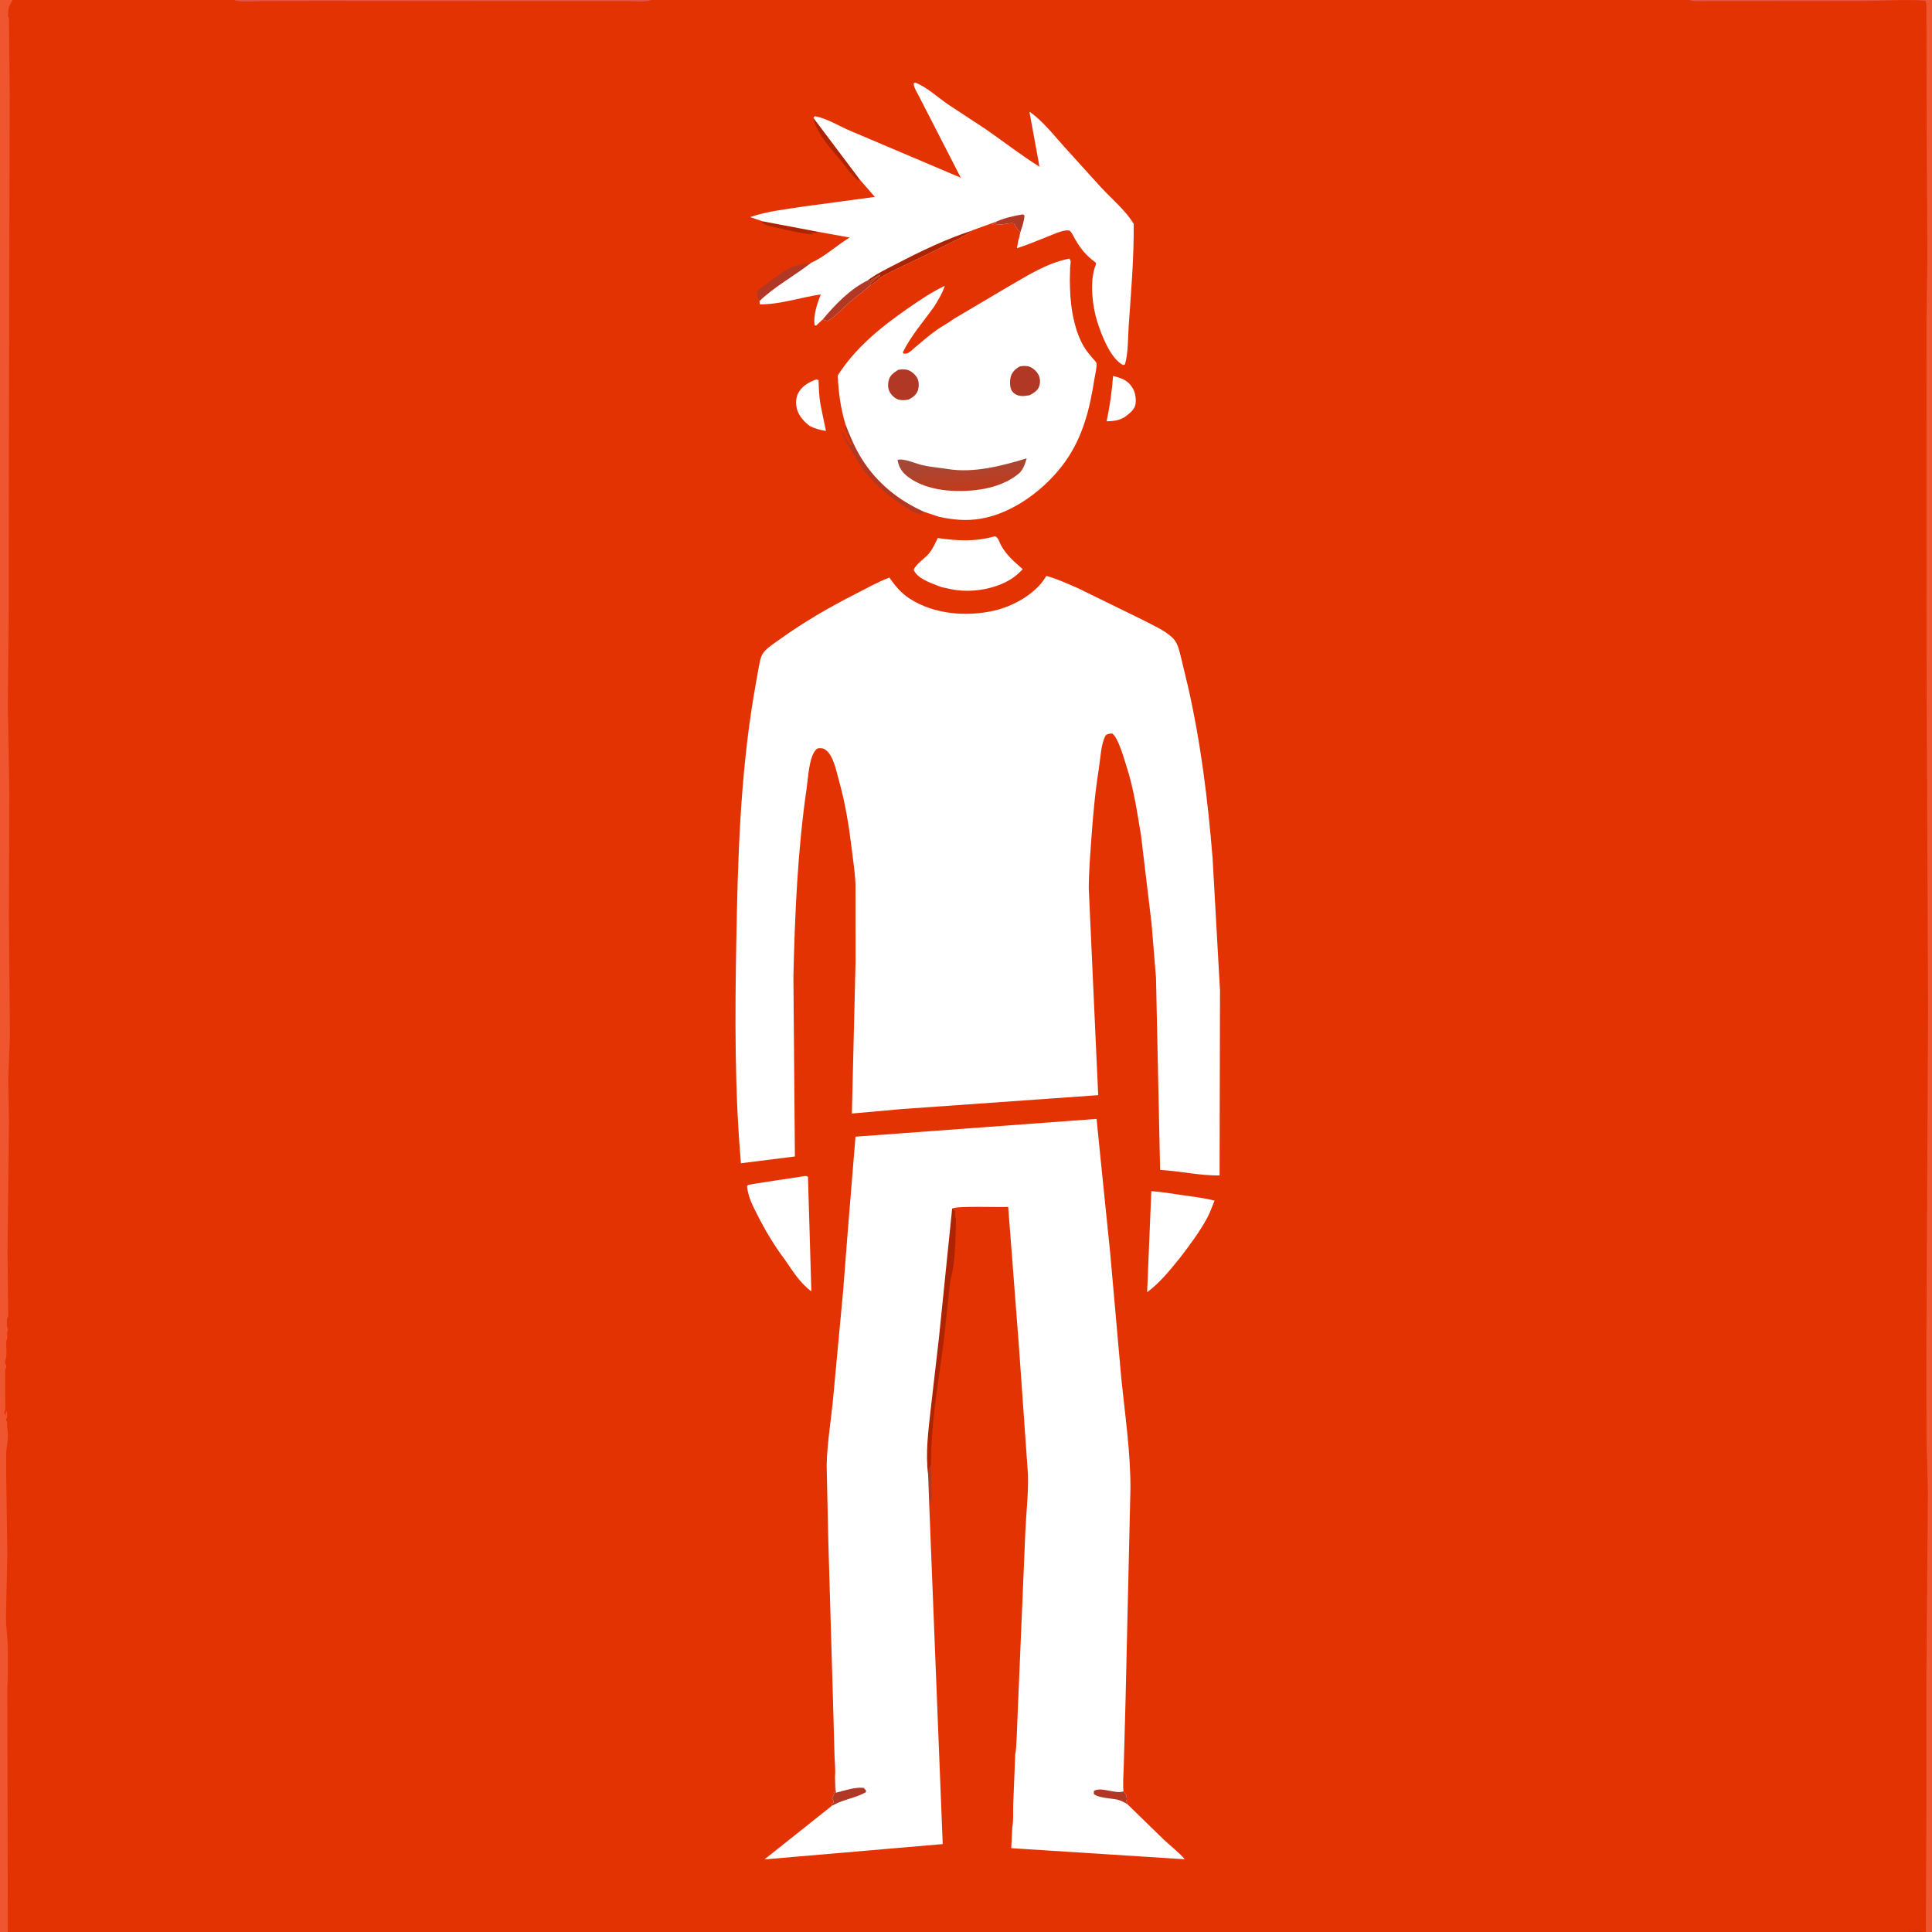
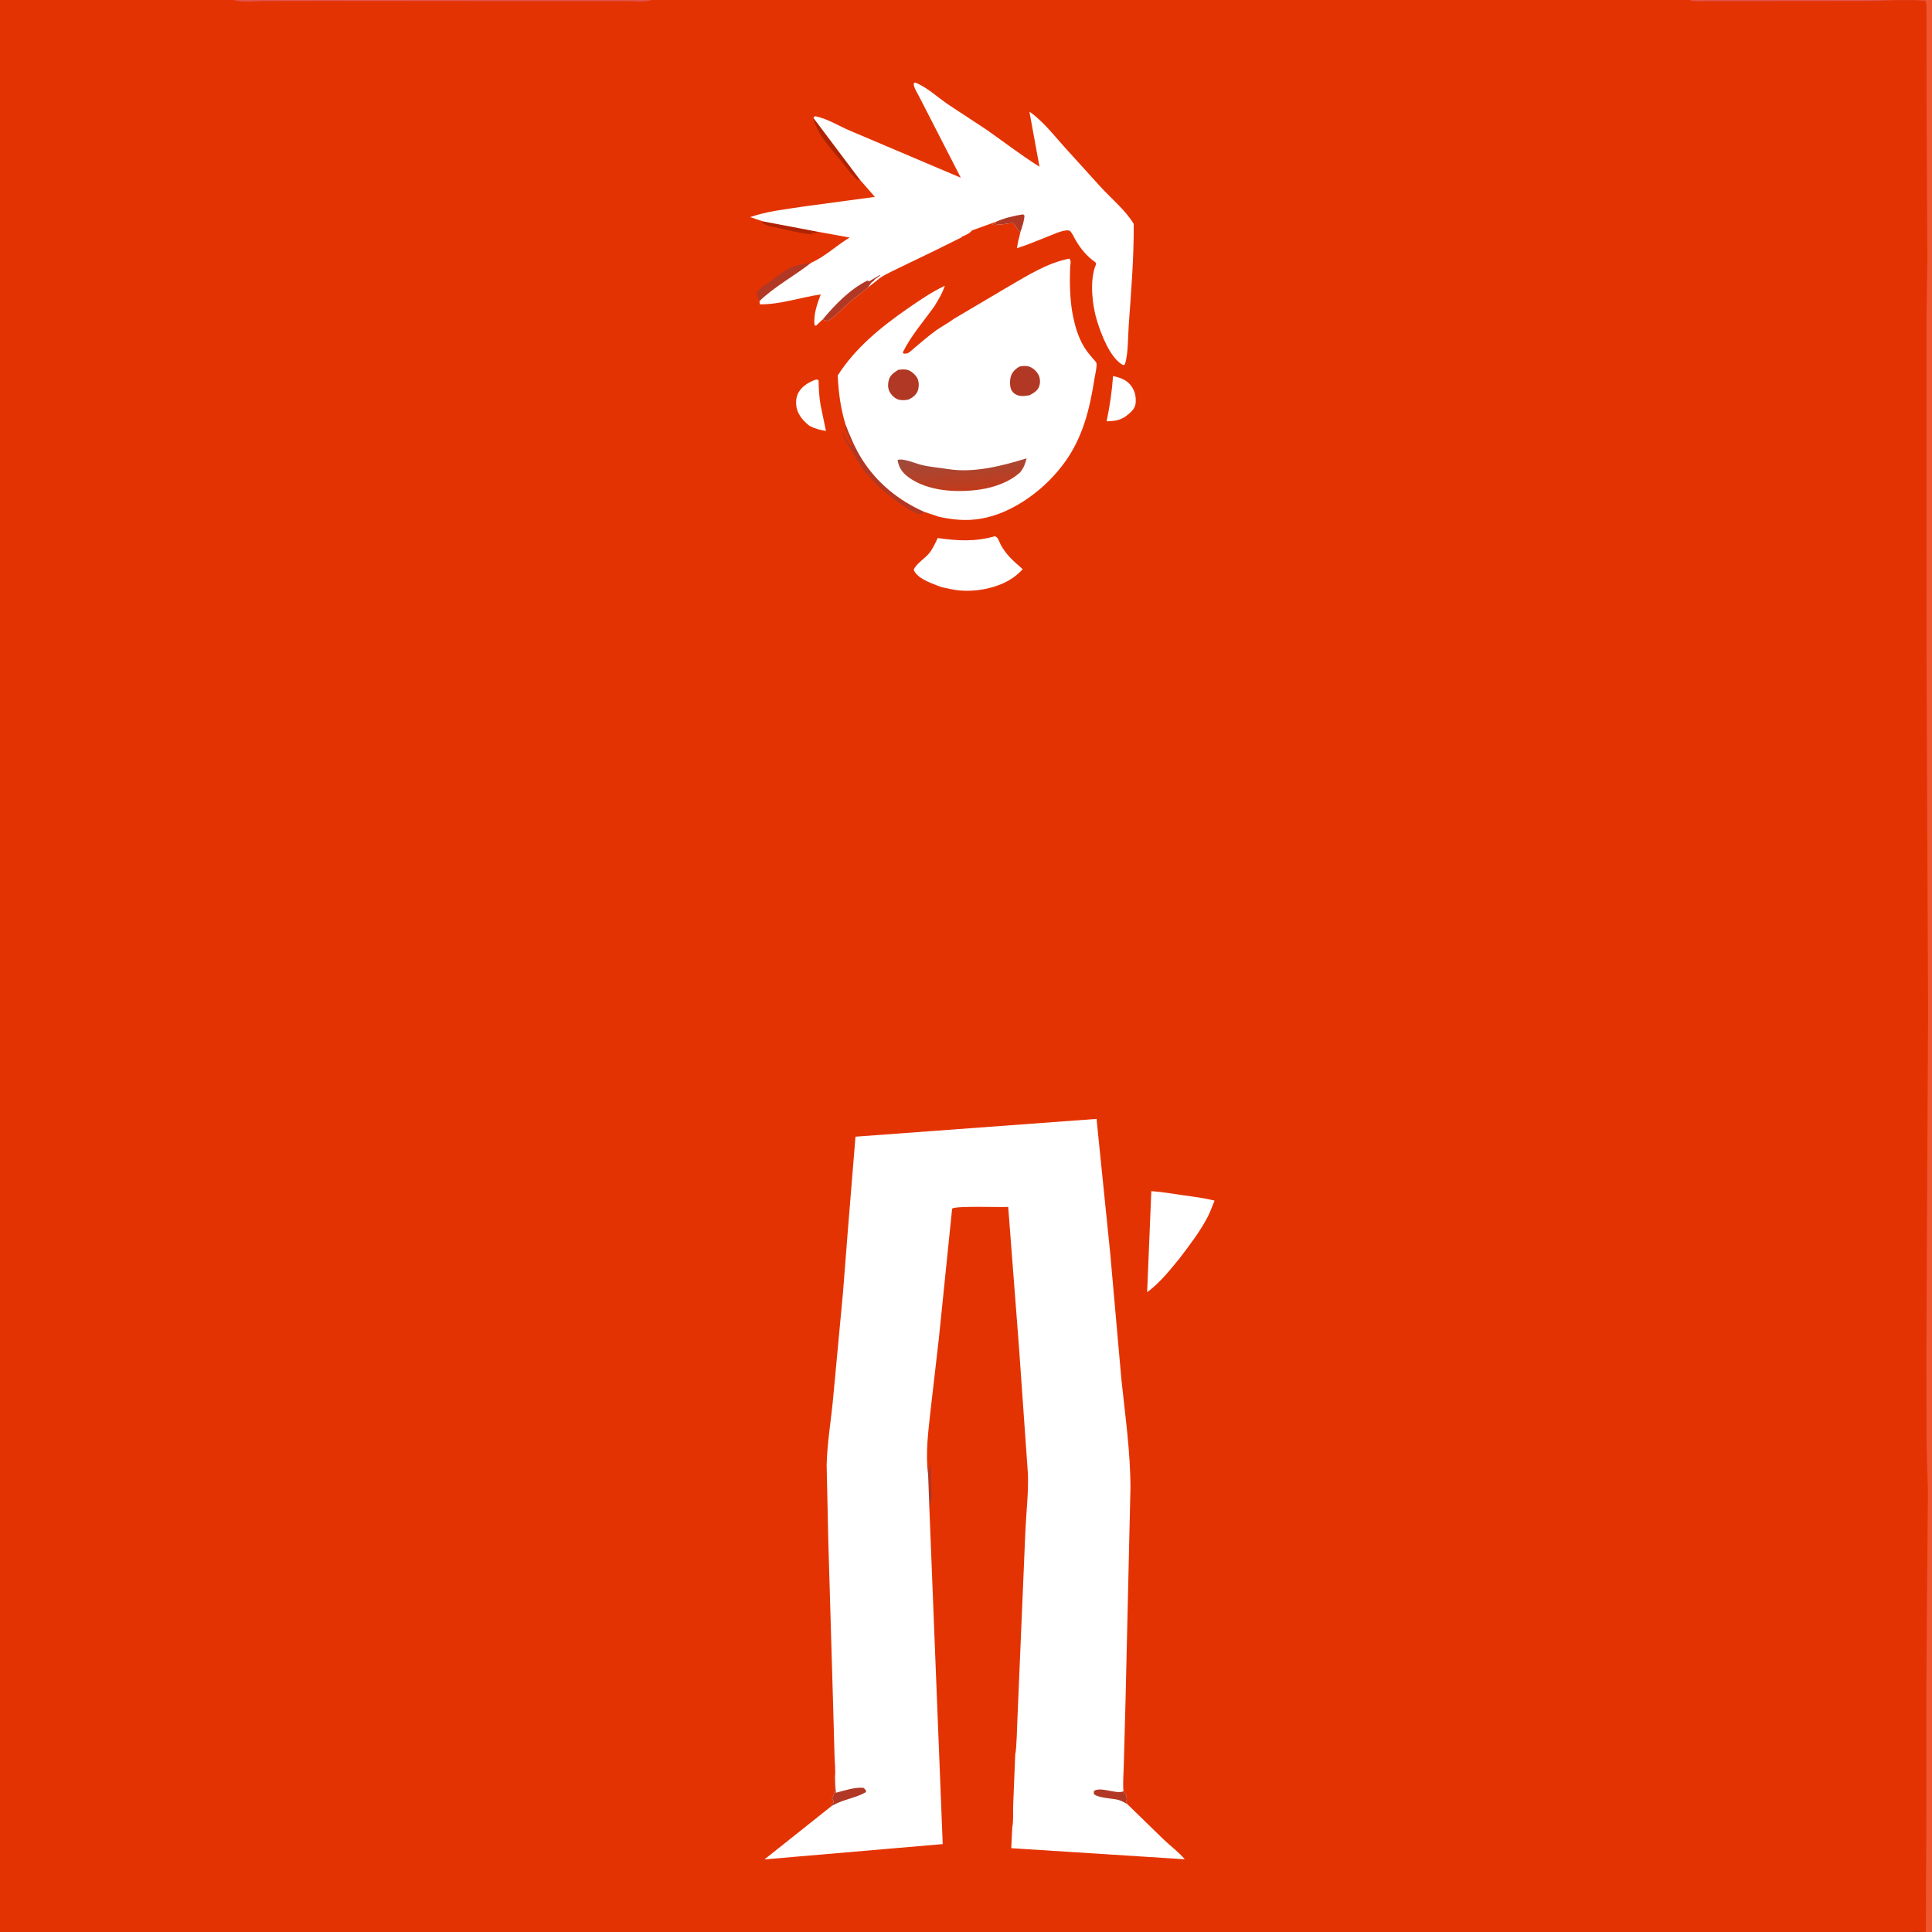
<svg xmlns="http://www.w3.org/2000/svg" version="1.1" style="display: block;" viewBox="0 0 2048 2048" width="1024" height="1024">
  <rect x="0" y="0" width="2048" height="2048" fill="#333333" stroke="none" />
  <defs>
    <linearGradient id="Gradient1" gradientUnits="userSpaceOnUse" x1="1021.05" y1="518.343" x2="1018.01" y2="483.355">
      <stop class="stop0" offset="0" stop-opacity="1" stop-color="rgb(192,59,28)" />
      <stop class="stop1" offset="1" stop-opacity="1" stop-color="rgb(161,74,59)" />
    </linearGradient>
  </defs>
  <path transform="translate(0,0)" fill="rgb(228,51,2)" d="M 8.29 2048 L 0 2048 L -0 -0 L 13.521 0 L 247.639 0 L 690.361 0 L 1790.63 0 L 2040.75 -0.062 L 2048 0 L 2048 2048 L 2041.5 2048.37 C 2035.6 2047.42 2029.12 2047.98 2023.13 2047.98 L 1990.72 2047.98 L 1875.74 2047.98 L 1466.25 2047.98 L 8.29 2048 z" />
  <path transform="translate(0,0)" fill="rgb(177,56,36)" d="M 986.912 1552.77 L 987.397 1578.57 C 987.525 1584.91 988.62 1590.79 985.073 1596.34 L 983.848 1563.39 C 984.219 1558.83 983.723 1556.37 986.912 1552.77 z" />
  <path transform="translate(0,0)" fill="rgb(173,36,4)" d="M 808.297 234.527 L 867.05 245.679 L 864.941 247.246 L 861.632 246.727 L 860.5 246.49 L 860 247 L 862.75 248.535 C 849.888 247.76 836.851 244.424 824.319 241.54 C 819.136 240.348 811.976 239.531 807.877 236.046 L 808.297 234.527 z" />
  <path transform="translate(0,0)" fill="rgb(224,84,76)" d="M 1790.63 0 L 2040.75 -0.062 L 2040.88 0.827 C 2019.58 -0.952 1996.88 0.958 1975.42 1.029 L 1841 1.16 L 1808.63 1.221 C 1802.75 1.222 1796.2 1.935 1790.63 0 z" />
  <path transform="translate(0,0)" fill="rgb(173,36,4)" d="M 862.167 124.858 L 911.765 190.804 L 909.585 191.16 C 902.388 185.566 896.399 176.545 890.692 169.503 C 881.812 158.547 871.994 148.528 865.907 135.599 C 864.147 131.861 862.85 128.975 862.167 124.858 z" />
  <path transform="translate(0,0)" fill="rgb(224,84,76)" d="M 247.639 0 L 690.361 0 C 684.112 2.728 670.826 1.115 663.873 1.128 L 596.123 1.195 L 340.547 0.99 L 280.452 1.085 C 270.925 1.131 256.516 2.971 247.639 0 z" />
  <path transform="translate(0,0)" fill="rgb(177,56,36)" d="M 805.134 319.109 C 803.229 315.613 802.409 313.504 802.337 309.5 C 805.923 305.096 811.146 302.005 815.719 298.692 C 823.613 292.971 832.297 285.702 841.5 282.377 C 846.995 280.392 854.196 279.383 859.991 278.458 C 842.349 292.378 821.27 303.53 805.134 319.109 z" />
  <path transform="translate(0,0)" fill="rgb(177,56,36)" d="M 896.241 449.82 C 901.139 462.588 906.545 475.351 913.861 486.949 C 929.597 511.895 952.559 530.482 979.265 542.372 L 980.062 542.726 L 976.5 545.242 C 972.094 544.819 968.264 542.767 964.5 540.549 C 947.302 530.413 928.467 515.088 916.257 499.329 C 911.072 492.636 906.998 484.86 902.602 477.635 C 898.896 471.543 894.206 465.19 892.364 458.25 C 895.455 460.307 895.67 463.981 898 467 C 899.097 468.421 899.743 468.851 900.484 470.628 L 901 472 L 902.75 472.005 L 904 472.5 L 903 470 C 902.541 469.24 901.902 468.591 901.505 467.797 L 901.005 466.75 L 900.005 464.75 L 899.755 463 L 898.521 460.797 L 898.005 459.75 L 897.005 457.75 L 896.51 456 C 895.59 453.441 895.835 452.565 896.241 449.82 z" />
  <path transform="translate(0,0)" fill="rgb(255,255,255)" d="M 1179.89 398.541 C 1186.29 400.161 1192.65 401.889 1197.3 406.91 C 1202.64 412.678 1204.5 419.464 1203.83 427.244 C 1203.23 434.175 1197.57 437.91 1192.56 441.908 L 1191.64 442.441 L 1190.06 443.245 C 1184.35 446.242 1179.39 446.333 1173.06 446.608 C 1176.41 430.378 1178.71 415.123 1179.89 398.541 z" />
  <path transform="translate(0,0)" fill="rgb(255,255,255)" d="M 864.544 402.5 C 866.456 402.241 865.391 402.194 867.703 403 C 867.961 411.62 868.273 420.621 869.801 429.115 L 875.538 456.84 C 869.23 455.713 864.088 454.51 858.348 451.585 C 853.144 447.633 848.18 442.399 845.69 436.275 C 843.443 430.751 843.186 423.236 845.636 417.733 C 849.116 409.916 856.862 405.312 864.544 402.5 z" />
-   <path transform="translate(0,0)" fill="rgb(173,36,4)" d="M 1009.3 1281.13 C 1010.45 1282.04 1011.47 1282.95 1012.49 1284 C 1012.49 1286.79 1011.94 1289.58 1013.4 1292 C 1013.15 1308.38 1012.79 1325.75 1010.64 1341.99 C 1009.82 1348.21 1007.81 1354.27 1007.01 1360.38 L 1000.25 1423.54 C 994.564 1466.24 986.715 1509.55 986.912 1552.77 C 983.723 1556.37 984.219 1558.83 983.848 1563.39 C 980.815 1540.35 984.14 1516.16 986.649 1493.21 L 995.251 1418.64 L 1009.3 1281.13 z" />
  <path transform="translate(0,0)" fill="rgb(255,255,255)" d="M 1220.45 1262.67 C 1231.76 1263.41 1242.8 1265.41 1254 1266.99 C 1265.35 1268.59 1276.35 1269.88 1287.48 1272.72 C 1284.98 1278.63 1283 1284.62 1280.01 1290.33 C 1272.13 1305.35 1260.96 1320.03 1250.68 1333.53 C 1240.02 1346.61 1229.64 1359.72 1216.01 1369.81 L 1220.45 1262.67 z" />
  <path transform="translate(0,0)" fill="rgb(255,255,255)" d="M 1054.46 568.5 C 1057.99 569.044 1059.09 574.099 1060.71 577.213 C 1066.47 588.298 1074.98 595.186 1084.12 603.379 C 1080.96 606.709 1077.4 609.998 1073.61 612.601 C 1056.17 624.583 1029.05 628.964 1008.49 624.607 L 998.214 622.426 L 993.031 620.503 C 984.698 617.255 972.339 612.793 968.558 604.145 C 970.677 597.887 980.437 592.083 984.908 586.5 C 988.763 581.685 991.413 575.886 994.02 570.337 C 1015.28 573.361 1033.51 574.393 1054.46 568.5 z" />
-   <path transform="translate(0,0)" fill="rgb(255,255,255)" d="M 854.388 1246.5 L 856.49 1247.5 L 860.063 1368.86 C 848.15 1360.24 840.01 1346.91 831.772 1334.99 C 820.676 1320.25 811.346 1304.61 803.025 1288.17 C 797.884 1278.02 793.056 1269.03 791.891 1257.5 C 792.261 1257.02 792.515 1256.42 793 1256.06 C 793.512 1255.67 849.873 1247.11 854.388 1246.5 z" />
  <path transform="translate(0,0)" fill="rgb(239,86,47)" d="M 2040.75 -0.062 L 2048 0 L 2048 2048 L 2041.5 2048.37 L 2042.04 1921.48 L 2042.04 1783.72 L 2043.67 1580.44 L 2042.22 1528.07 L 2042.04 1434.17 L 2043.85 1071.45 L 2042.22 695.533 L 2042.17 337.71 L 2043.11 273.389 L 2042.25 107.778 L 2042.2 31.334 L 2042.08 11.703 C 2042.04 8.171 2042.49 4.026 2040.88 0.827 L 2040.75 -0.062 z" />
-   <path transform="translate(0,0)" fill="rgb(239,86,47)" d="M 8.29 2048 L 0 2048 L -0 -0 L 13.521 0 C 8.913 6.838 8.41 9.916 8.5 18 L 9.49 19 L 10.285 98 L 9.382 489.371 L 9.291 644.346 L 8.277 747.335 L 9.906 839.799 L 9.416 970.171 L 10.503 1097.24 L 8.723 1144 L 9.5 1187.64 L 7.966 1328.72 L 8.683 1389.76 C 8.636 1392.15 9.163 1395.83 7.49 1397.5 C 7.493 1400.39 6.593 1407.08 8.49 1409 L 8.274 1409.84 L 7.995 1410.99 L 7.712 1412.05 C 7.125 1414.96 8.499 1419.49 6.49 1421.5 C 6.49 1426.23 7.826 1438.5 5.49 1442 C 5.496 1444.21 4.878 1445.37 6.49 1447 C 6.49 1449.13 7.059 1449.93 5.49 1451.5 L 5.49 1482.92 C 5.49 1485.88 6.364 1494.63 4.49 1496.5 C 4.869 1497.81 5.02 1499.54 6 1500.5 L 6.25 1496.01 L 6.995 1496.01 C 7.559 1498.28 7.529 1500.18 7.49 1502.5 L 6.49 1504 C 6.502 1506.47 6.031 1505.53 7.49 1507 C 7.458 1510.34 7.373 1513.24 8.02 1516.5 C 9.367 1523.3 6.915 1533.34 6.55 1540.48 L 6.526 1561.38 L 7.747 1646.5 L 6.299 1715.77 C 6.446 1726 8.067 1736.01 8.303 1746.26 L 8.34 1778.77 C 8.232 1783.58 7.39 1788.62 7.747 1793.33 L 8.29 2048 z" />
  <path transform="translate(0,0)" fill="rgb(255,255,255)" d="M 862.167 124.858 L 864 123.138 C 877.79 125.925 889.131 133.656 902 138.959 L 1018.49 188.408 L 982.895 119.018 L 973.603 100.997 C 971.539 97.028 968.831 93.023 968.5 88.486 L 970 87.434 C 982.096 92.046 993.938 103.078 1004.71 110.488 L 1045.48 137.309 C 1064.3 150.447 1082.4 164.578 1101.89 176.707 L 1091.33 118.981 L 1091.7 118.605 C 1105.51 128.498 1116.49 142.561 1127.75 155.158 L 1166.73 198.166 C 1177.85 210.309 1193.6 223.351 1201.8 237.427 C 1202.04 273.219 1199.05 309.143 1196.5 344.824 C 1195.56 357.897 1196.16 373.704 1192.5 386.275 L 1190.5 386.988 C 1176.84 379.747 1167.47 354.692 1163.01 340.5 C 1157.94 324.356 1155.23 299.743 1160.55 283.5 C 1161.31 281.185 1162.94 279.292 1160.73 277.717 C 1151.72 271.299 1145.45 263.564 1139.94 254.058 C 1138.38 251.365 1136.64 247.277 1134.5 245.077 C 1133.32 243.862 1130.67 244.184 1129.2 244.398 C 1123.45 245.231 1117.84 247.927 1112.47 250.029 C 1101 254.513 1089.72 259.435 1077.97 263.119 C 1078.69 259.355 1079.19 255.351 1080.37 251.714 L 1081.58 246.264 C 1078.92 243.661 1077.22 241.17 1075.35 237.957 L 1074.66 236.764 C 1069.37 235.876 1063.88 238.484 1058.5 237.887 L 1057 237.691 L 1056 238.5 C 1054.42 238.508 1053.37 238.44 1051.87 238.158 L 1055.93 236.678 L 1055.39 235.245 L 1030.31 244.269 L 1030.2 244.491 C 1027.68 247.283 1025.3 248.416 1021.95 249.931 C 1020.98 250.368 1019.53 250.438 1019.38 251.566 L 992.639 264.828 L 951.234 284.838 C 943.967 288.5 935.105 292.182 929.107 297.661 L 920.171 304.632 C 914.361 309.869 907.887 314.211 901.948 319.278 C 894.031 326.033 886.226 334.799 877.5 340.296 C 875.588 339.906 873.878 339.312 872.053 338.623 L 865.008 345.263 L 863.5 344.719 C 862.022 333.895 866.248 322.107 870.005 312.087 C 849.064 315.133 826.499 322.954 805.397 322.583 L 805.134 319.109 C 821.27 303.53 842.349 292.378 859.991 278.458 C 874.191 272.27 887.267 259.804 900.705 251.777 L 867.05 245.679 L 808.297 234.527 L 795.166 230.156 C 813.105 223.863 833.347 221.792 852.083 218.877 L 927.419 208.714 L 911.765 190.804 L 862.167 124.858 z" />
  <path transform="translate(0,0)" fill="rgb(177,56,36)" d="M 1055.39 235.245 C 1064.49 231.143 1074.66 228.713 1084.5 227.222 L 1086 228.5 C 1085.61 234.707 1083.58 240.42 1081.58 246.264 C 1078.92 243.661 1077.22 241.17 1075.35 237.957 L 1074.66 236.764 C 1069.37 235.876 1063.88 238.484 1058.5 237.887 L 1057 237.691 L 1056 238.5 C 1054.42 238.508 1053.37 238.44 1051.87 238.158 L 1055.93 236.678 L 1055.39 235.245 z" />
  <path transform="translate(0,0)" fill="rgb(177,56,36)" d="M 919.407 297.452 L 921.416 298.193 L 932.719 291.422 L 933.005 292.005 L 928.627 295.203 C 927.346 296.098 926.714 296.601 926 298 C 923.98 299.217 923.784 299.137 922.495 301.25 L 920.171 304.632 C 914.361 309.869 907.887 314.211 901.948 319.278 C 894.031 326.033 886.226 334.799 877.5 340.296 C 875.588 339.906 873.878 339.312 872.053 338.623 C 885.251 322.973 900.819 306.666 919.407 297.452 z" />
-   <path transform="translate(0,0)" fill="rgb(173,36,4)" d="M 919.407 297.452 C 928.66 290.339 940.34 284.861 950.696 279.474 C 976.188 266.212 1002.83 253.379 1030.2 244.491 C 1027.68 247.283 1025.3 248.416 1021.95 249.931 C 1020.98 250.368 1019.53 250.438 1019.38 251.566 L 992.639 264.828 L 951.234 284.838 C 943.967 288.5 935.105 292.182 929.107 297.661 L 920.171 304.632 L 922.495 301.25 C 923.784 299.137 923.98 299.217 926 298 C 926.714 296.601 927.346 296.098 928.627 295.203 L 933.005 292.005 L 932.719 291.422 L 921.416 298.193 L 919.407 297.452 z" />
  <path transform="translate(0,0)" fill="rgb(255,255,255)" d="M 1133.61 274.121 C 1134.01 274.92 1134.59 275.653 1134.81 276.518 C 1135.2 277.969 1134.46 281.627 1134.38 283.233 L 1134.1 297.105 C 1134.17 308.63 1134.74 320.136 1136.76 331.5 C 1138.94 343.72 1142.56 356.797 1149.02 367.5 C 1151.7 371.95 1154.92 375.884 1158.28 379.828 C 1159.13 380.819 1162 383.692 1162.24 384.741 C 1163.1 388.392 1160.76 397.679 1160.12 401.759 C 1155.21 433.376 1147.99 462.9 1129.15 489.383 C 1108.85 517.919 1074.4 544.119 1039.32 549.892 C 1023.9 552.429 1010.71 551.002 995.646 547.906 L 980.062 542.726 L 979.265 542.372 C 952.559 530.482 929.597 511.895 913.861 486.949 C 906.545 475.351 901.139 462.588 896.241 449.82 C 891.009 432.559 888.868 416.015 888.004 398.064 C 906.39 369.056 933.667 346.842 961.538 327.504 C 974.674 318.389 987.059 309.882 1001.51 302.942 C 999.089 310.709 994.639 317.797 990.451 324.722 C 979.221 340.459 965.494 356.112 957.024 373.5 L 958 374.908 C 959.201 374.802 960.437 374.898 961.602 374.588 C 963.828 373.996 967.935 369.975 969.83 368.395 C 977.293 362.174 984.629 355.693 992.553 350.061 C 998.201 346.046 1004.56 342.824 1010.09 338.741 L 1010.29 338.484 L 1069 303.747 C 1089.95 291.721 1109.51 278.934 1133.61 274.121 z" />
  <path transform="translate(0,0)" fill="rgb(177,56,36)" d="M 1080.92 388.5 C 1083.5 387.92 1086.37 387.742 1089 388.13 C 1093.53 388.798 1098.07 392.616 1100.38 396.45 C 1102.63 400.177 1102.98 405.178 1101.67 409.298 C 1100.13 414.139 1095.51 416.757 1091.31 419.004 L 1090.58 419.102 C 1087.49 419.545 1084.41 420.129 1081.3 419.617 C 1077.5 418.991 1074.32 417.105 1072.31 413.753 C 1070.29 410.362 1070.37 403.302 1071.4 399.532 C 1072.82 394.332 1076.37 391.013 1080.92 388.5 z" />
  <path transform="translate(0,0)" fill="rgb(177,56,36)" d="M 952.049 392.088 C 955.176 391.576 958.364 391.325 961.5 391.987 C 965.622 392.857 970.381 397.129 972.33 400.75 C 974.341 404.487 974.298 410.214 972.887 414.138 C 971.24 418.719 967.396 421.39 963.244 423.5 C 959.903 424.324 956.39 424.463 953 423.734 C 949.483 422.978 945.67 419.6 943.792 416.645 C 941.016 412.275 940.964 407.837 942.156 402.926 C 943.43 397.676 947.811 394.848 952.049 392.088 z" />
  <path transform="translate(0,0)" fill="url(#Gradient1)" d="M 951.47 487.5 C 957.961 485.631 970.016 491.179 976.801 492.82 C 986.289 495.114 995.505 495.731 1005.05 497.253 C 1032.42 501.619 1062.33 493.828 1088.31 485.868 L 1087.02 490 C 1085.64 494.405 1084.3 497.22 1081.32 500.782 C 1069.81 511.209 1053.74 516.71 1038.57 518.935 C 1014.21 522.508 982.706 520.841 962.406 505.381 C 956.127 500.599 952.641 495.315 951.47 487.5 z" />
  <path transform="translate(0,0)" fill="rgb(255,255,255)" d="M 885.122 1883.6 C 885.819 1876.29 884.804 1867.94 884.611 1860.54 L 883.103 1806.06 L 878.045 1633.57 L 876.274 1553.19 C 876.853 1528.32 881.447 1502.85 883.533 1477.97 L 893.582 1370.42 L 898.753 1304.27 L 906.856 1204.93 L 1162.42 1186.08 L 1164.41 1206.23 L 1176.84 1328.16 L 1188.68 1461.75 C 1192.64 1500.08 1198.38 1539.15 1198.32 1577.67 L 1193.13 1802.44 L 1191.27 1870.63 C 1191.08 1879.78 1190.12 1889.75 1190.9 1898.83 C 1193.48 1901.94 1194.22 1903.45 1194.49 1907.5 L 1193.49 1908.75 L 1195.17 1912.61 L 1233.28 1949.71 C 1240.75 1956.82 1249.24 1963.07 1255.95 1970.91 L 1071.96 1959.14 L 1073.05 1937.33 C 1074.48 1929.74 1073.74 1920.89 1074.03 1913.12 L 1076.23 1858.86 C 1077.5 1857.29 1078.36 1825.12 1078.54 1821.45 L 1086.93 1623.39 C 1087.78 1603.34 1090.34 1582.72 1089.66 1562.69 L 1080.12 1427.41 L 1068.74 1279.38 C 1058.54 1279.97 1014.57 1278.04 1009.3 1281.13 L 995.251 1418.64 L 986.649 1493.21 C 984.14 1516.16 980.815 1540.35 983.848 1563.39 L 985.073 1596.34 L 999.314 1954.81 L 810.357 1971.05 L 881.876 1914.18 L 881.285 1912.98 L 882 1911.76 L 883.5 1911 C 883.51 1908.46 883.492 1908.48 881.895 1906.5 C 886.351 1899.47 884.799 1891.61 885.122 1883.6 z" />
  <path transform="translate(0,0)" fill="rgb(177,56,36)" d="M 1195.17 1912.61 C 1191.82 1910.56 1188.5 1908.68 1184.64 1907.76 C 1178.52 1906.28 1163.82 1905.96 1159.5 1901.67 L 1159.52 1898.56 C 1166.7 1893.75 1181.64 1901.47 1189.92 1899.23 L 1190.9 1898.83 C 1193.48 1901.94 1194.22 1903.45 1194.49 1907.5 L 1193.49 1908.75 L 1195.17 1912.61 z" />
  <path transform="translate(0,0)" fill="rgb(177,56,36)" d="M 885.122 1883.6 L 886.022 1900.39 C 894.93 1898.17 906.426 1894.14 915.5 1895.2 L 918.053 1898 L 917.833 1899.84 C 907.73 1905.66 895.361 1907.18 884.796 1912.72 L 881.876 1914.18 L 881.285 1912.98 L 882 1911.76 L 883.5 1911 C 883.51 1908.46 883.492 1908.48 881.895 1906.5 C 886.351 1899.47 884.799 1891.61 885.122 1883.6 z" />
-   <path transform="translate(0,0)" fill="rgb(255,255,255)" d="M 1109.18 610.484 C 1120.73 613.63 1131.78 618.813 1142.74 623.552 L 1211.37 657.133 C 1221.5 662.53 1234.73 668.103 1242.96 676.095 C 1248.24 681.231 1249.65 688.196 1251.48 695.054 L 1259.19 727.136 C 1272.94 787.423 1280.34 847.869 1285.38 909.397 L 1293.26 1050.16 L 1292.8 1246.04 C 1271.71 1246.29 1250.85 1241.35 1229.76 1240.14 L 1225.41 1036.46 L 1220.7 979.001 L 1209.57 885.947 C 1205.36 860.721 1201.96 836.546 1194.06 812.064 C 1191.78 804.973 1184.98 780.663 1178.79 777.5 C 1175.94 777.74 1174.41 777.762 1172.01 779.5 C 1166.97 788.686 1166.48 804.557 1164.8 815 C 1160.81 839.703 1158.62 864.689 1156.85 889.638 C 1155.6 907.181 1154.16 924.483 1154.15 942.1 L 1164.13 1160.91 L 955.245 1175.71 L 903.021 1180.39 L 906.923 1019.75 L 906.881 937.058 C 906.259 924.647 904.382 912.277 902.875 899.951 C 899.81 874.895 895.976 850.841 889.092 826.508 C 886.478 817.271 883.945 803.431 877.016 796.439 C 874.646 794.048 872.634 793.074 869.249 793.083 C 866.912 793.089 866.135 793.308 864.5 795.226 C 857.538 803.395 856.613 825.001 855.096 835.409 C 845.528 901.063 842.585 968.712 841.042 1035 L 842.625 1225.89 L 785.432 1233.09 C 778.673 1155.56 779.106 1077.63 780.478 999.884 C 782.034 911.697 784.54 822.894 799.272 735.77 L 804.312 707.172 C 805.171 703.009 805.883 698.018 807.82 694.202 C 811.118 687.701 820.917 681.824 826.692 677.662 C 852.598 658.991 879.193 643.726 907.608 629.227 C 919.367 623.227 930.376 616.939 942.789 612.283 C 948.858 621.036 955.218 628.714 964.251 634.54 C 990.127 651.228 1024.33 654 1053.75 647.313 C 1073.94 642.727 1097.27 629.803 1108.27 611.982 L 1109.18 610.484 z" />
</svg>